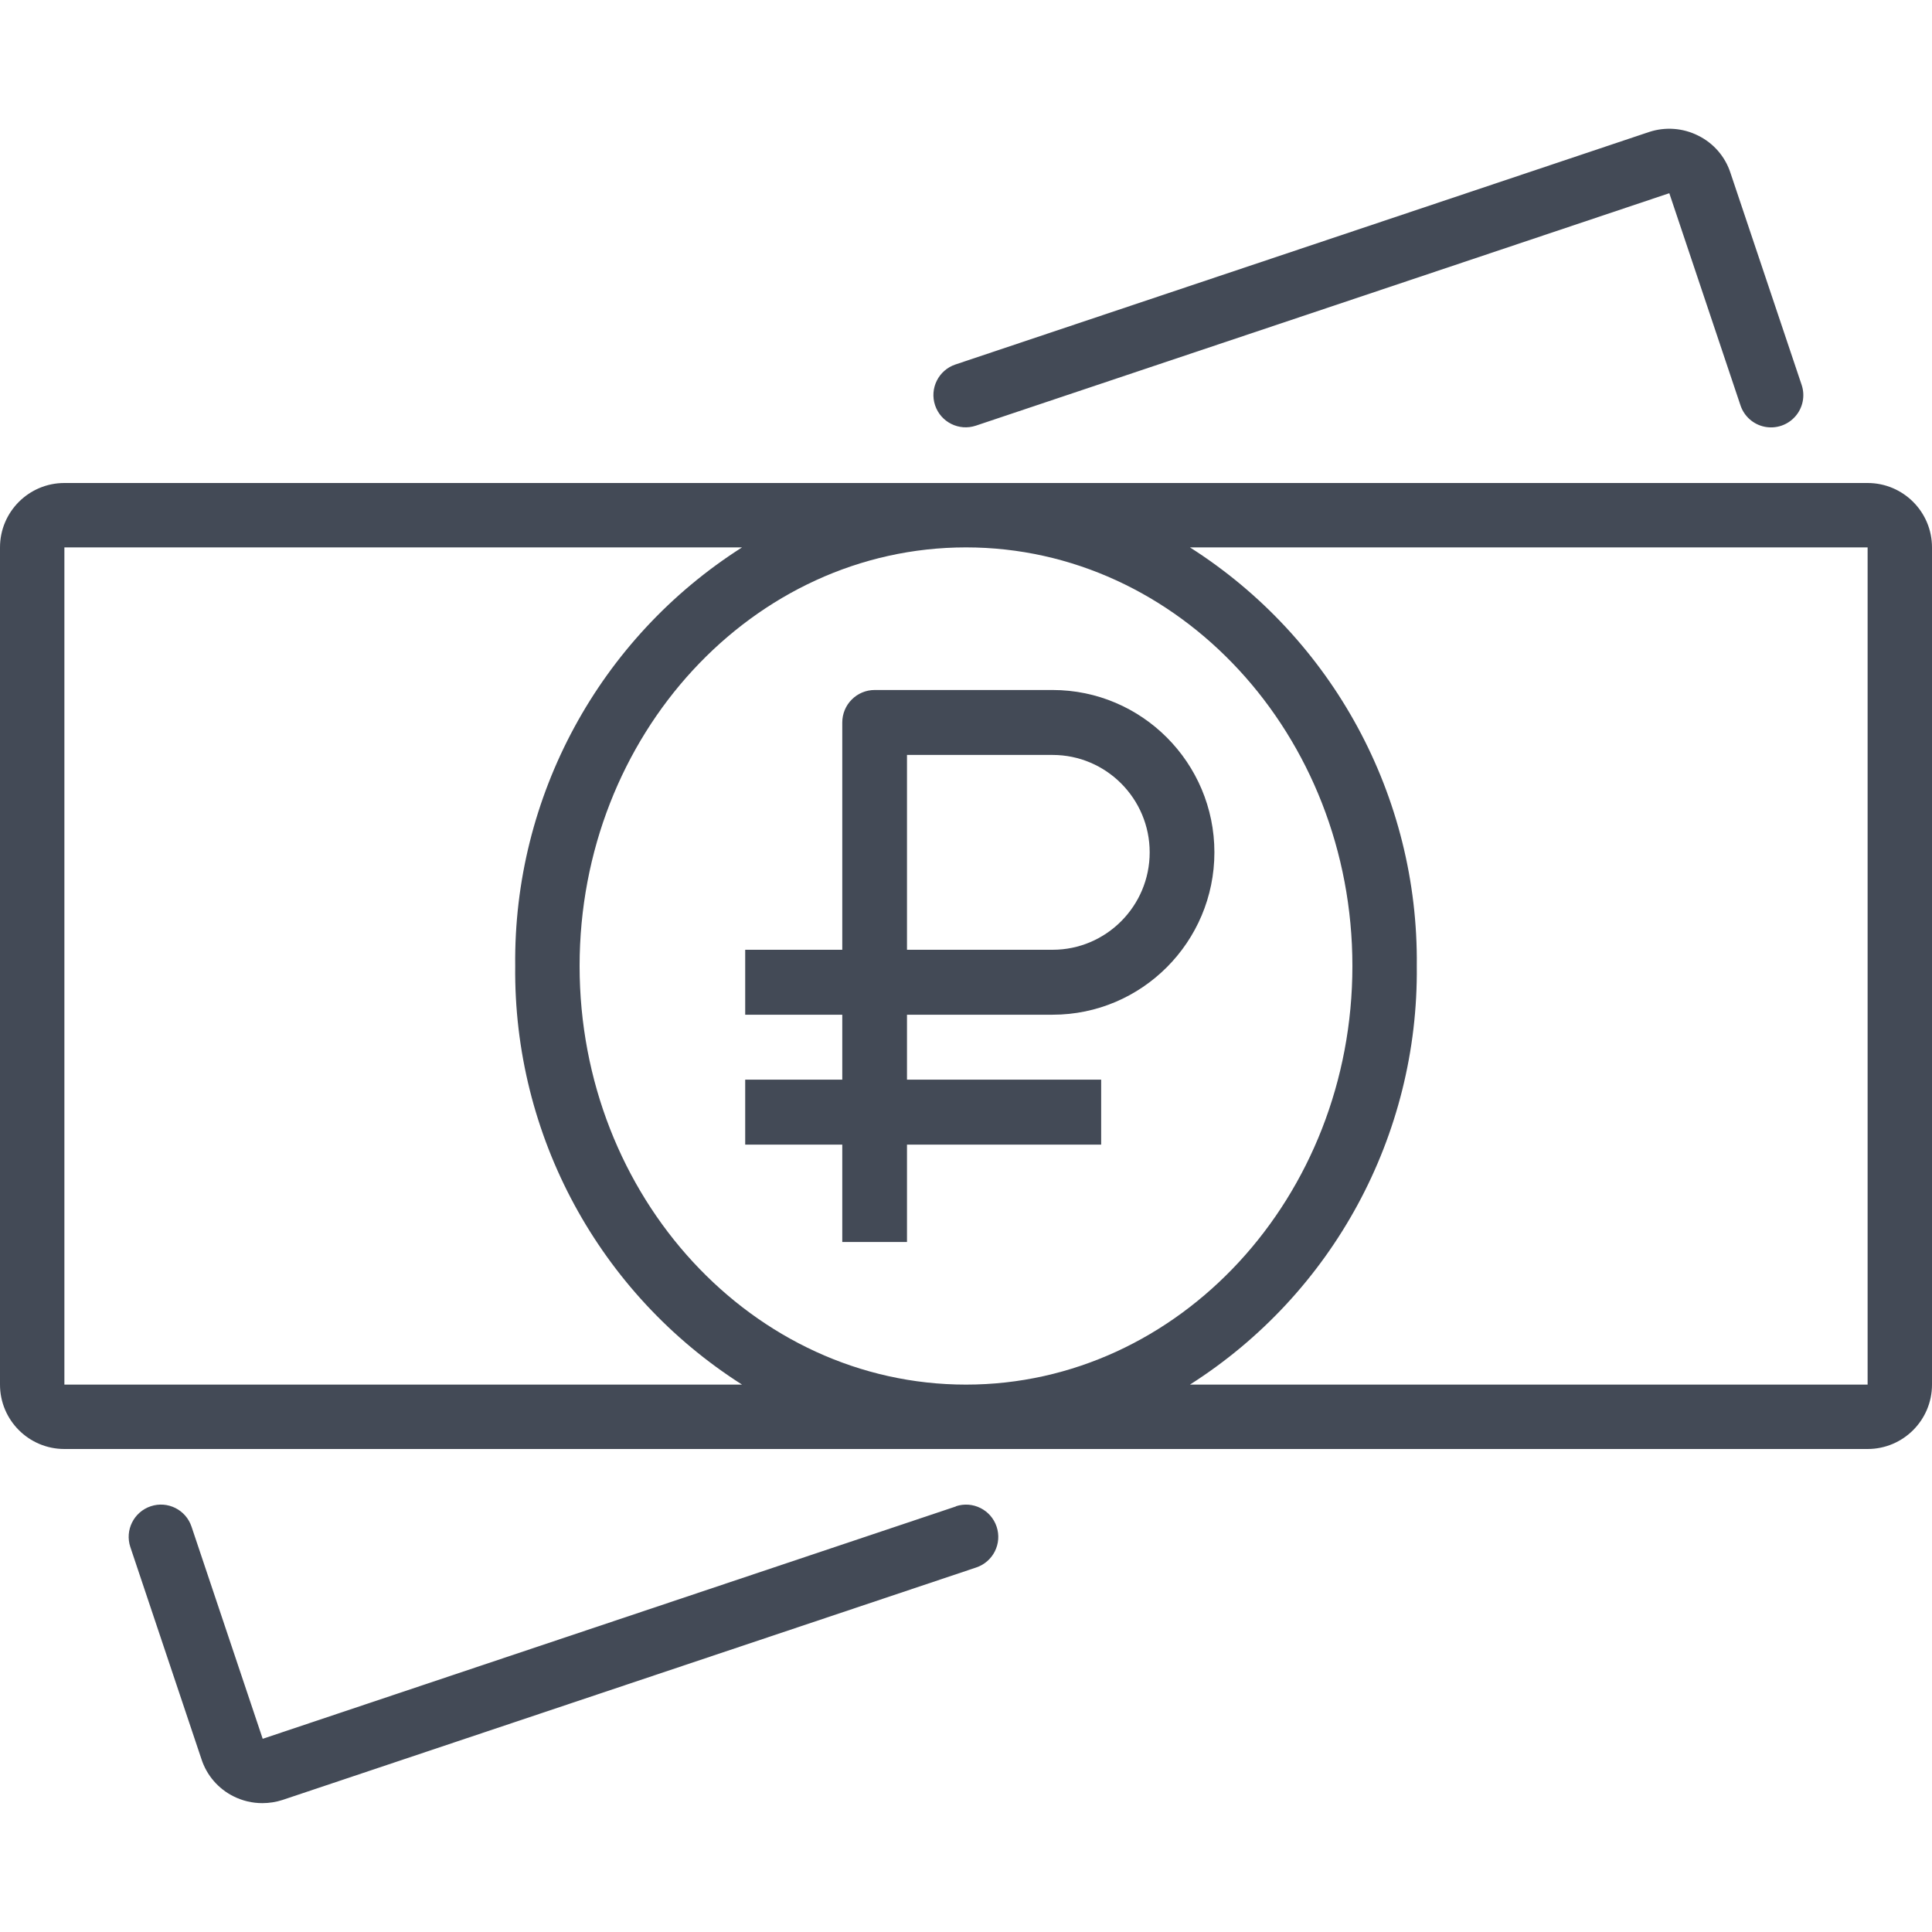
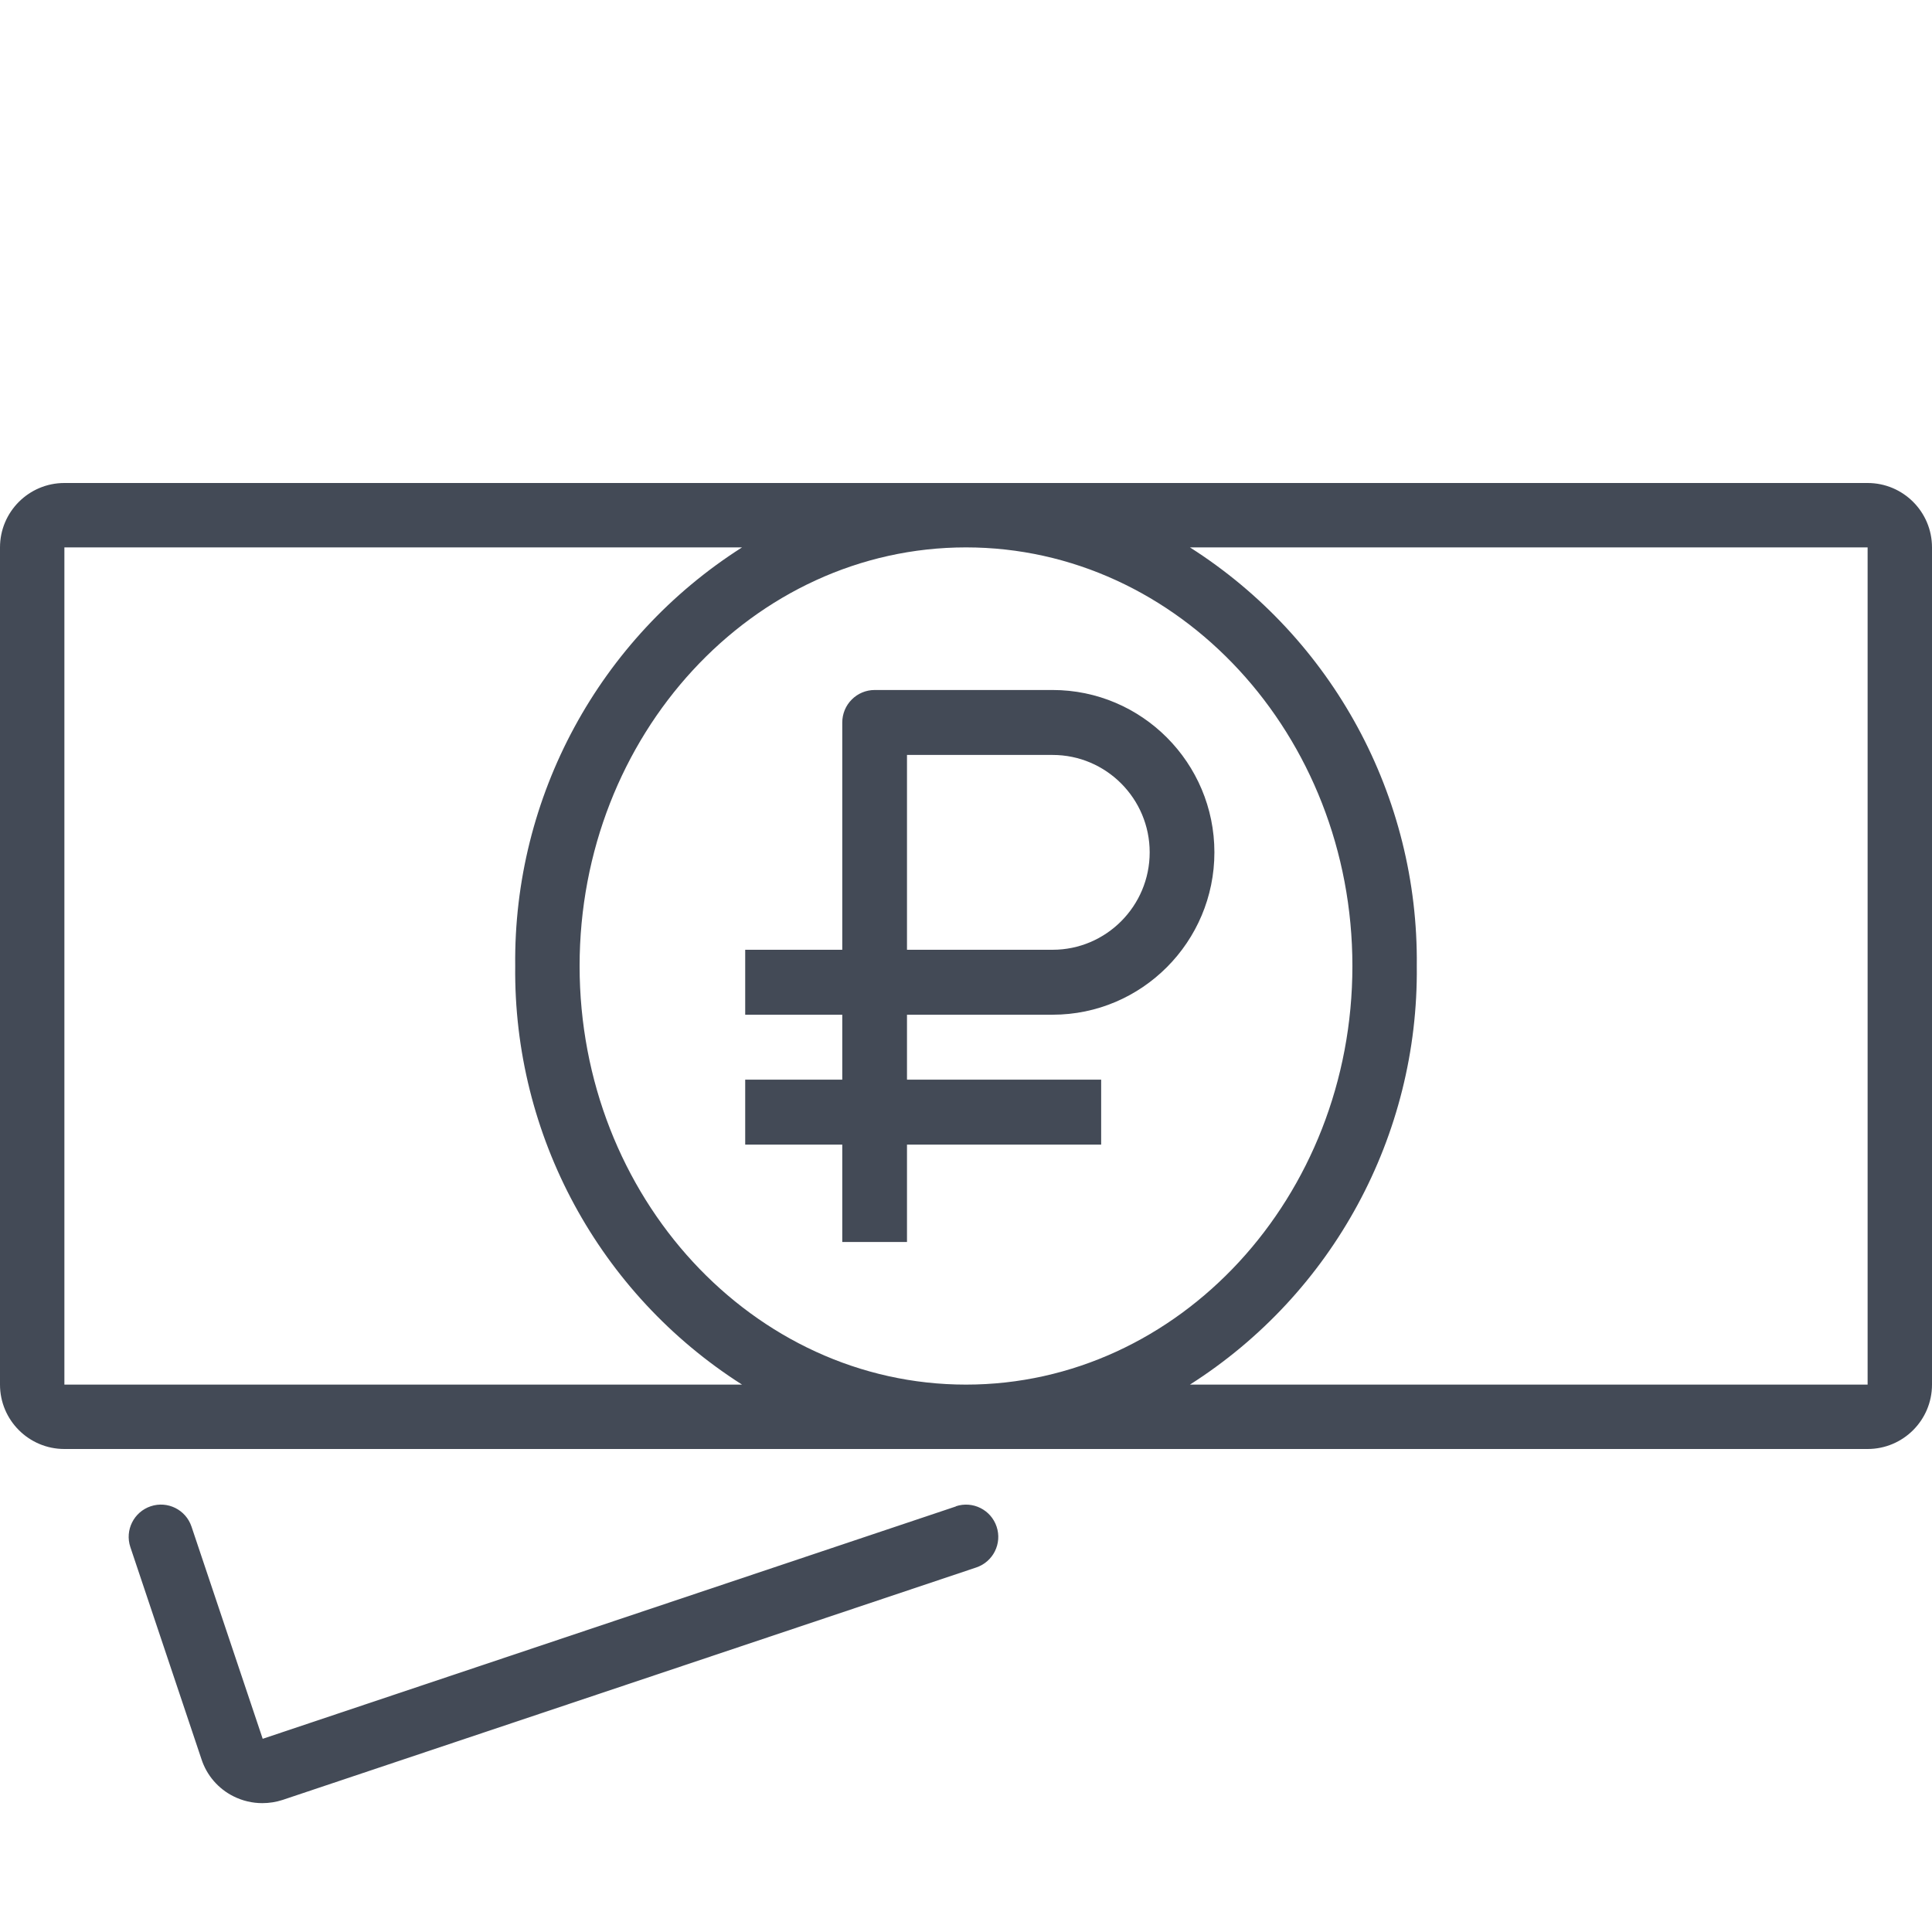
<svg xmlns="http://www.w3.org/2000/svg" width="70" height="70" viewBox="0 0 70 70" fill="none">
  <g clip-path="url(#clip0)">
    <path d="M67.667 17.5H19.833C19.189 17.5 18.667 18.022 18.667 18.667C18.667 19.311 19.189 19.833 19.833 19.833H26.886C21.708 23.128 18.6 28.863 18.667 35C18.6 41.136 21.708 46.872 26.886 50.167H2.333V19.833H34C34.644 19.833 35.167 19.311 35.167 18.667C35.167 18.022 34.644 17.5 34 17.5H2.333C1.045 17.5 0 18.545 0 19.833V50.167C0 51.455 1.045 52.5 2.333 52.5H67.667C68.955 52.5 70 51.455 70 50.167V19.833C70 18.545 68.955 17.5 67.667 17.5ZM21 35C21 26.637 27.28 19.833 35 19.833C42.72 19.833 49 26.637 49 35C49 43.363 42.72 50.167 35 50.167C27.28 50.167 21 43.363 21 35ZM67.667 50.167H43.114C48.292 46.872 51.4 41.136 51.333 35C51.4 28.863 48.292 23.128 43.114 19.833H67.667V50.167Z" fill="#434A56" />
-     <path d="M61.525 4.912C60.973 4.635 60.334 4.589 59.747 4.783L34.617 13.206C34.005 13.411 33.675 14.073 33.88 14.685C34.085 15.297 34.747 15.627 35.359 15.422L60.482 7L63.061 14.687C63.193 15.083 63.527 15.379 63.936 15.462C64.345 15.545 64.767 15.404 65.044 15.091C65.321 14.779 65.41 14.342 65.277 13.946L62.698 6.264C62.506 5.673 62.083 5.186 61.525 4.912V4.912Z" fill="#434A56" />
    <path d="M34.641 54.579L9.518 63L6.939 55.313C6.735 54.701 6.073 54.37 5.461 54.575C4.848 54.78 4.518 55.442 4.723 56.054L7.298 63.734C7.488 64.323 7.909 64.811 8.464 65.086C8.787 65.247 9.143 65.331 9.504 65.331C9.754 65.331 10.004 65.292 10.242 65.214L35.372 56.792C35.984 56.587 36.314 55.925 36.109 55.313C35.905 54.701 35.242 54.371 34.63 54.576L34.641 54.579Z" fill="#434A56" />
    <path d="M30.517 45H32.862V41.471H39.897V39.118H32.862V36.765H38.138C41.37 36.765 44 34.126 44 30.882C44 27.639 41.37 25 38.138 25H31.69C31.379 25 31.081 25.124 30.861 25.345C30.641 25.565 30.517 25.864 30.517 26.177V34.412H27V36.765H30.517V39.118H27V41.471H30.517V45ZM32.862 27.353H38.138C40.077 27.353 41.655 28.936 41.655 30.882C41.655 32.828 40.077 34.412 38.138 34.412H32.862V27.353Z" fill="#434A56" />
  </g>
  <defs>
    <clipPath id="clip0">
      <rect width="70" height="70" fill="white" />
    </clipPath>
  </defs>
</svg>